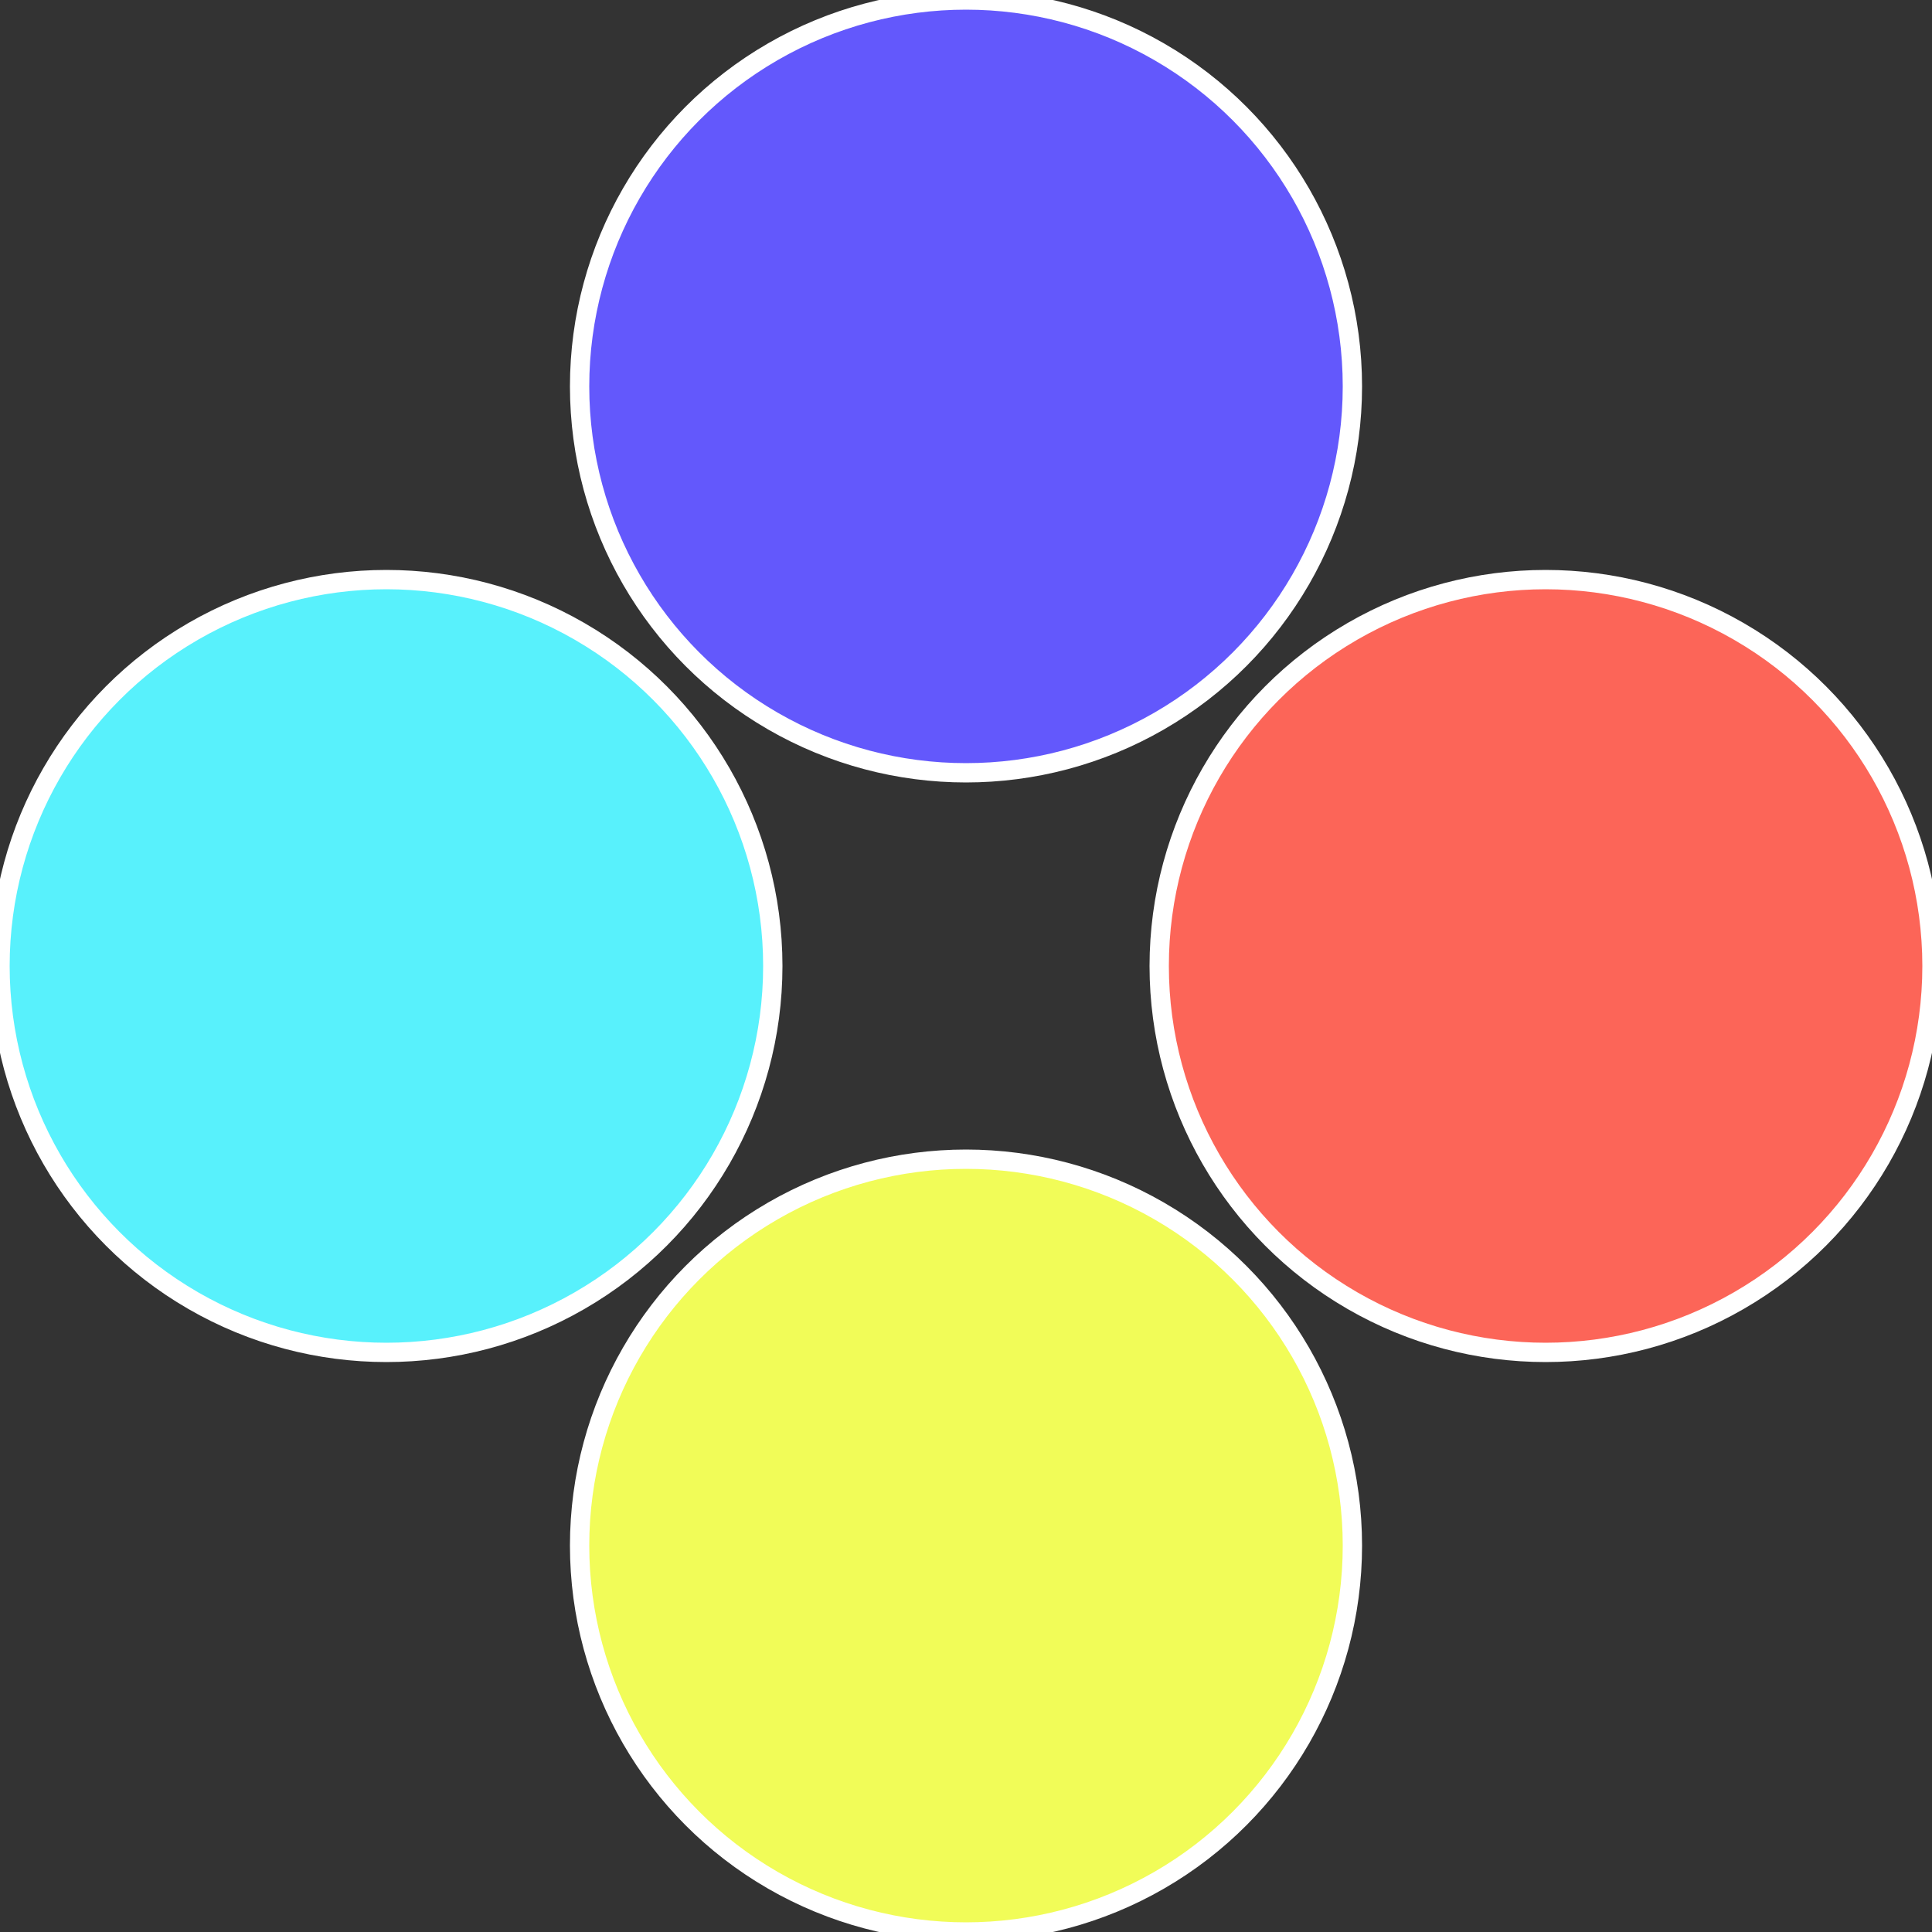
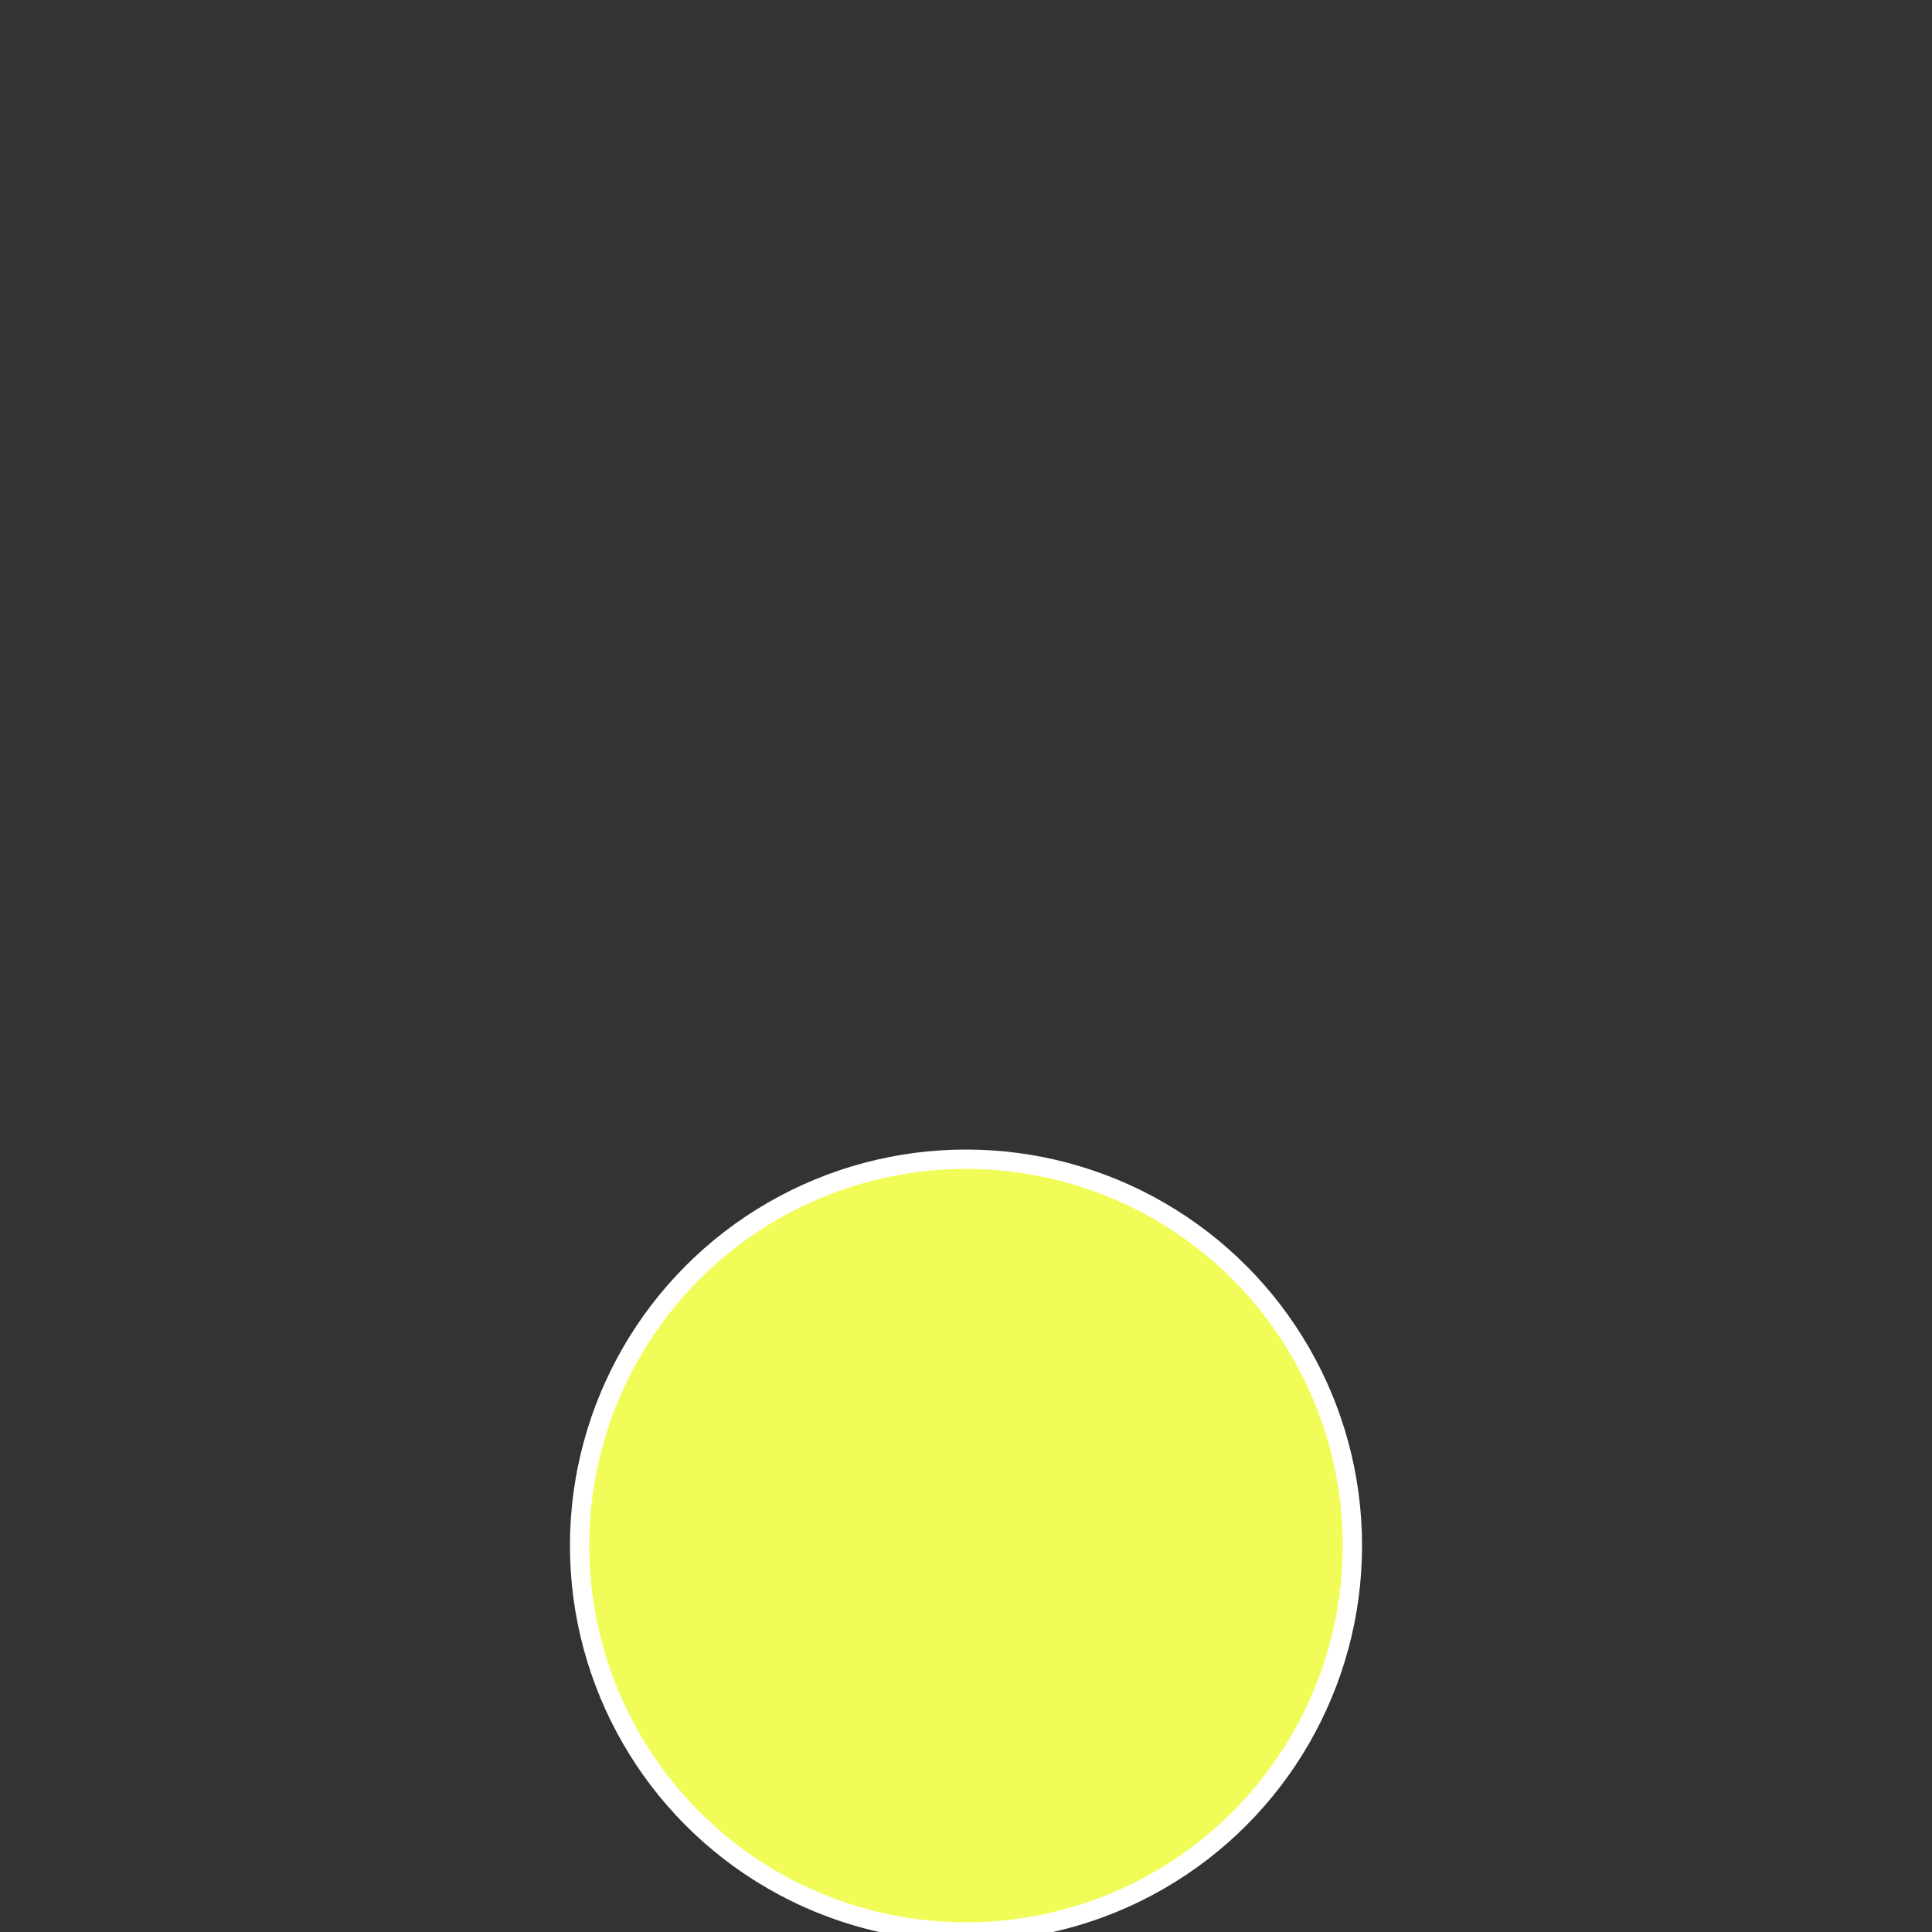
<svg xmlns="http://www.w3.org/2000/svg" width="500" height="500" viewBox="-1 -1 2 2">
  <rect x="-1" y="-1" width="2" height="2" fill="#333333" stroke="none" />
-   <circle cx="0.6" cy="0" r="0.4" fill="#fc6558" stroke="#fff" stroke-width="1%" />
  <circle cx="3.6739403974421E-17" cy="0.6" r="0.4" fill="#f1fc58" stroke="#fff" stroke-width="1%" />
-   <circle cx="-0.6" cy="7.3478807948841E-17" r="0.4" fill="#58f1fc" stroke="#fff" stroke-width="1%" />
-   <circle cx="-1.1021821192326E-16" cy="-0.6" r="0.4" fill="#6358fc" stroke="#fff" stroke-width="1%" />
</svg>